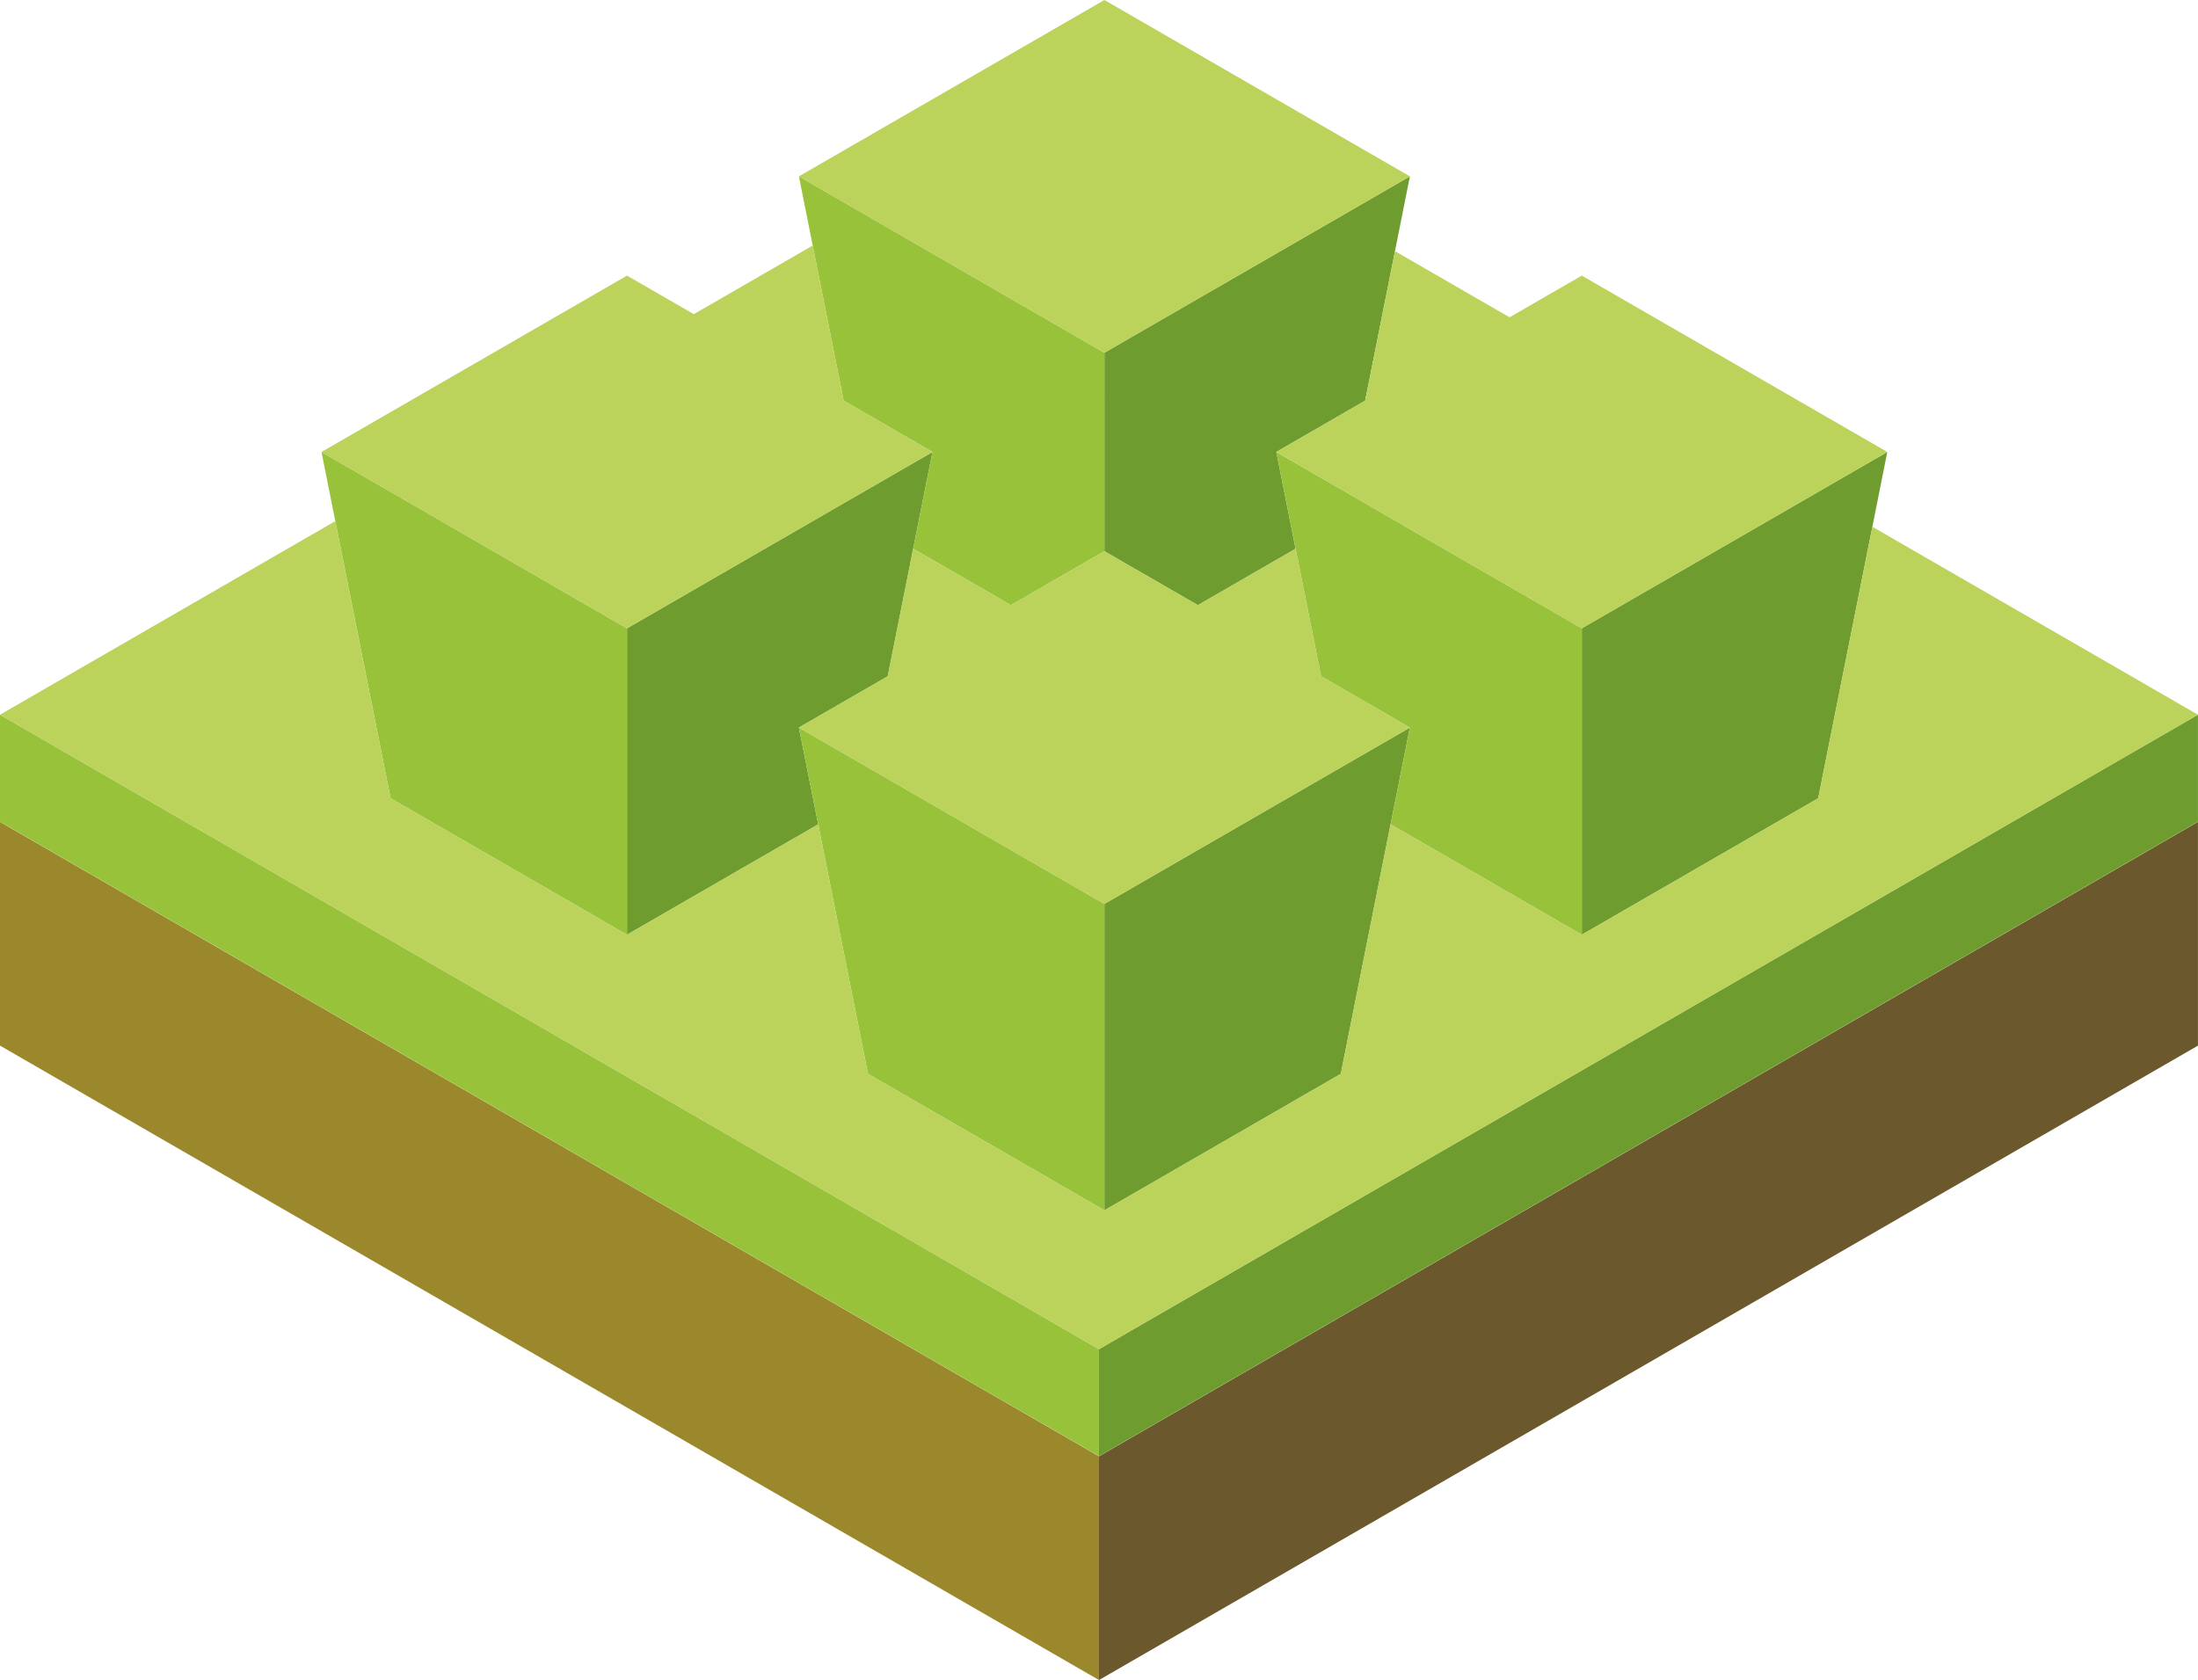
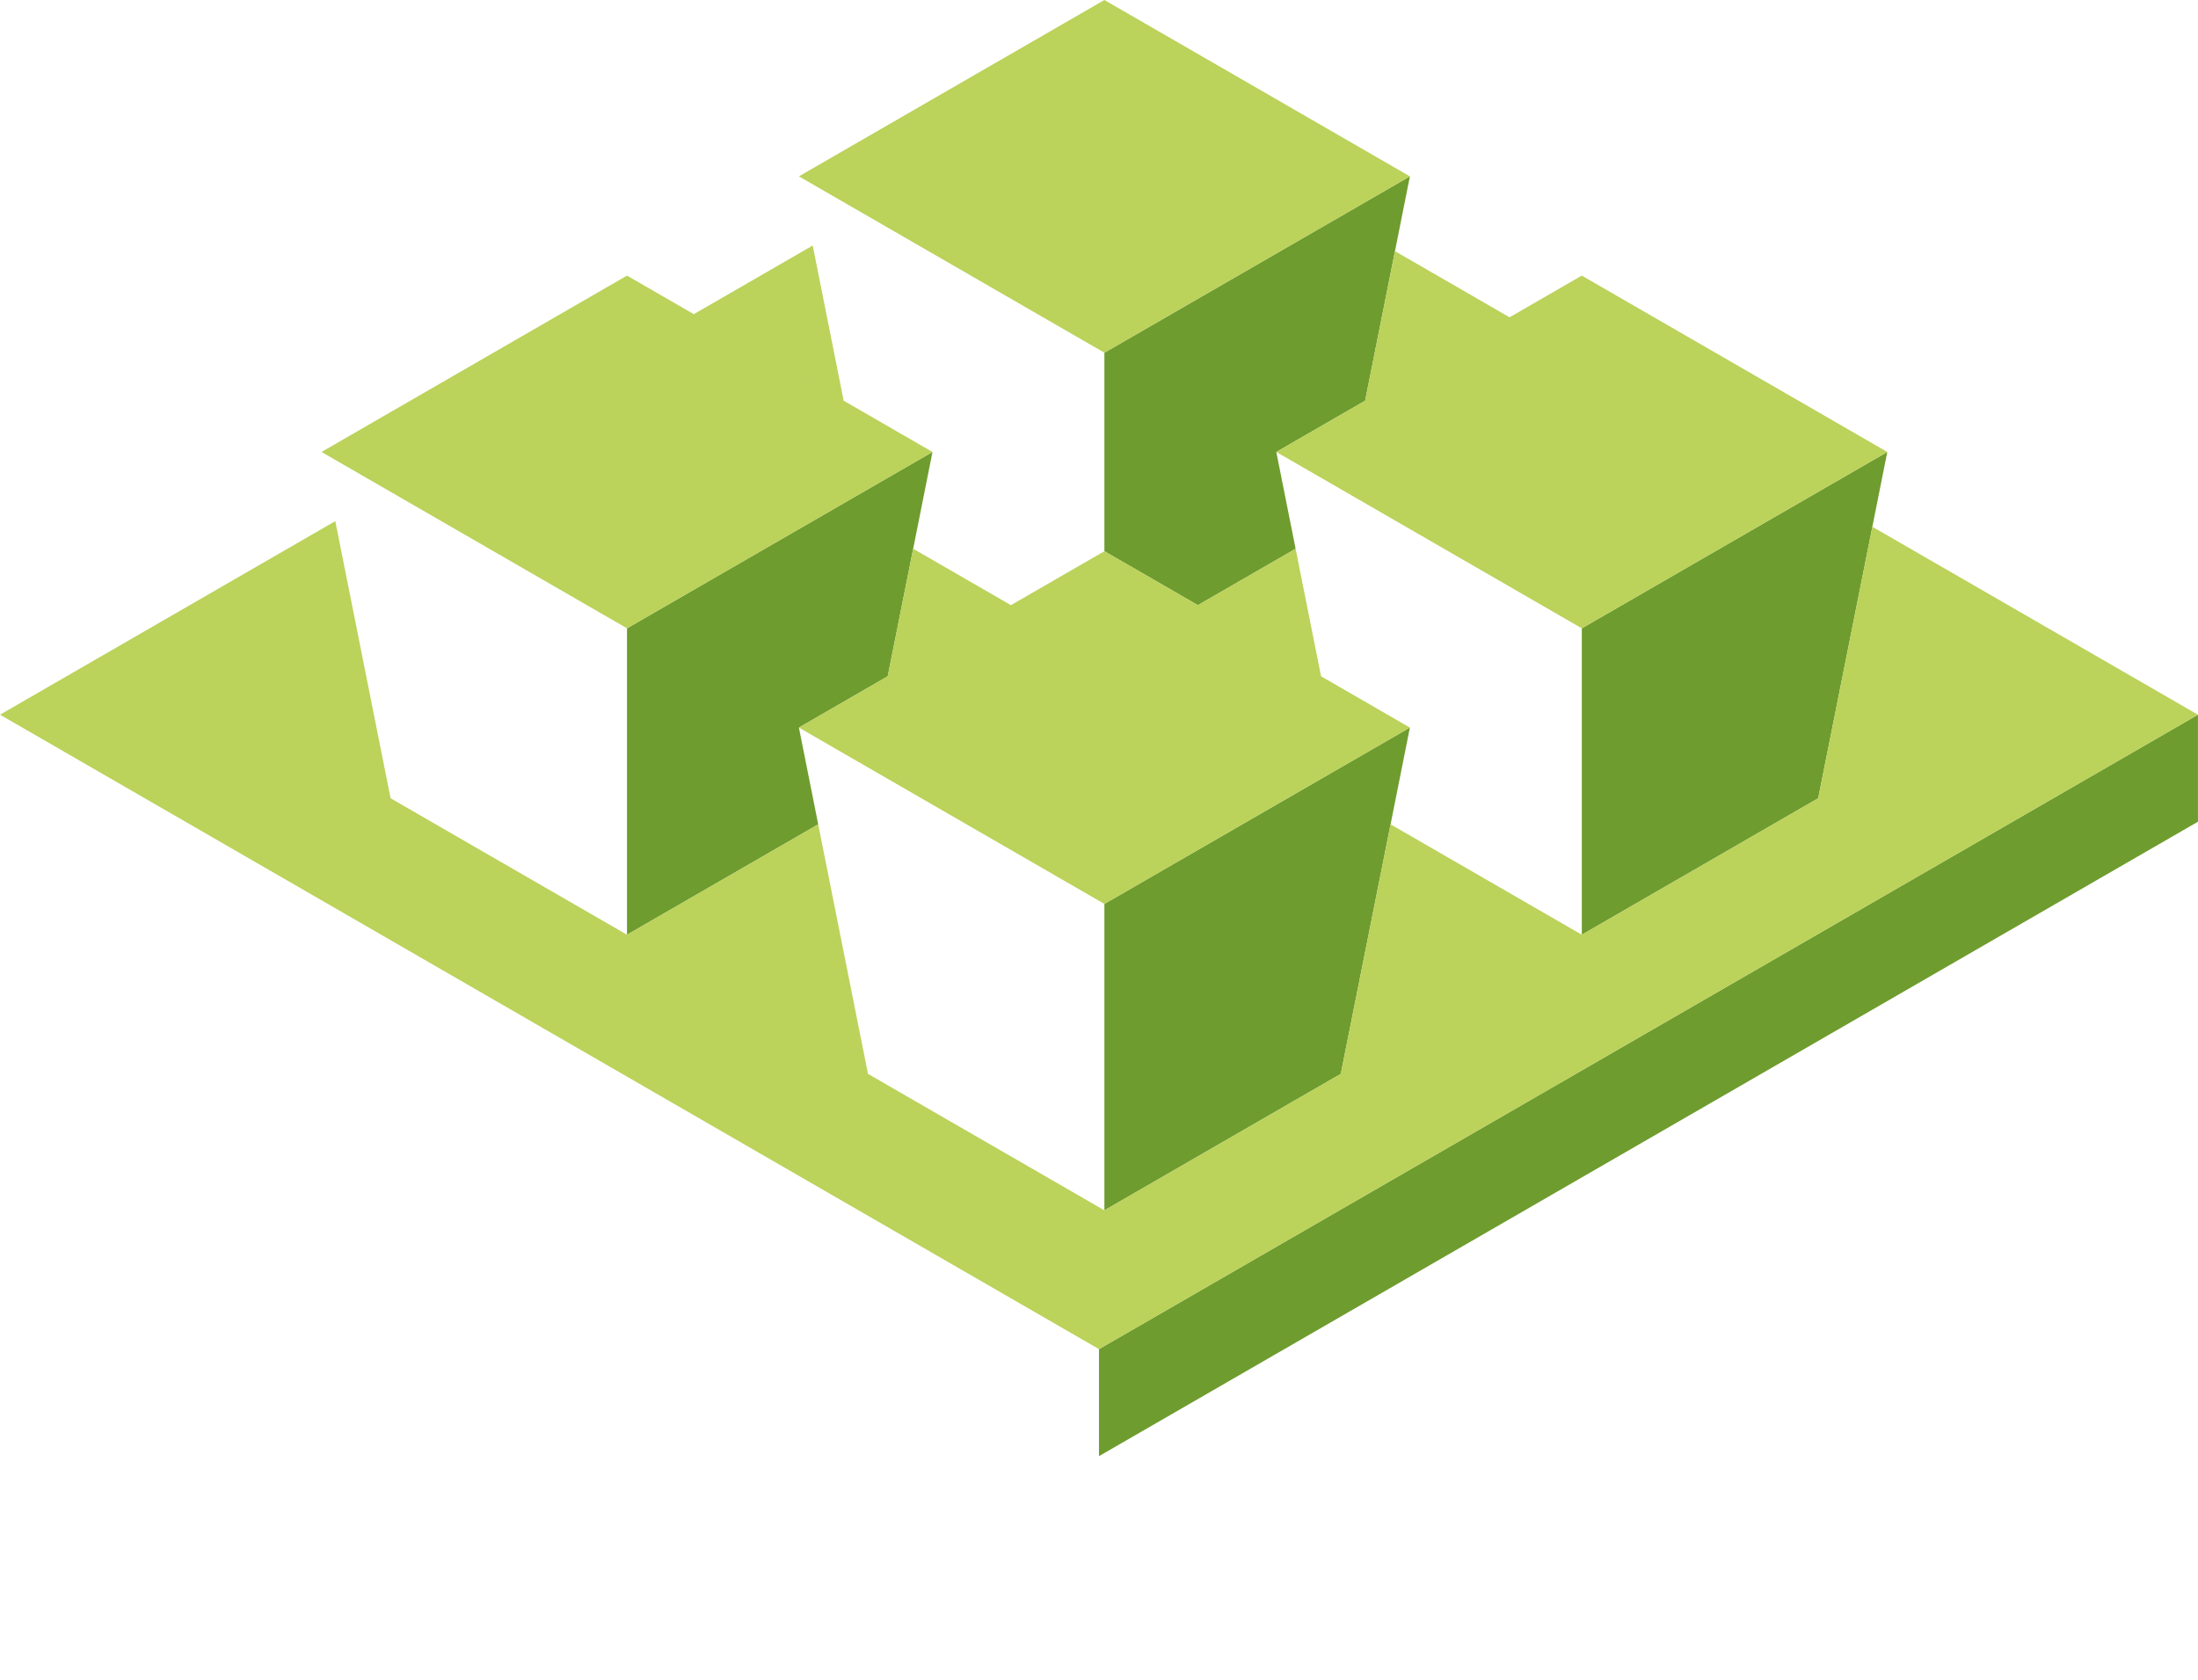
<svg xmlns="http://www.w3.org/2000/svg" height="342.2" preserveAspectRatio="xMidYMid meet" version="1.0" viewBox="0.0 0.0 447.7 342.2" width="447.7" zoomAndPan="magnify">
  <g>
    <g id="change1_1">
-       <path d="M223.845 342.233L0 212.996 0 167.416 223.845 296.653z" fill="#9B882C" />
-     </g>
+       </g>
    <g id="change2_1">
-       <path d="M447.692 212.996L223.845 342.233 223.845 296.653 447.692 167.416z" fill="#6B582C" />
-     </g>
+       </g>
    <g id="change3_1">
      <path d="M447.692,167.385L223.845,296.623v-21.798l223.846-129.237V167.385z M384.413,92.066l-62.225,35.925v62.417 l48.152-27.8L384.413,92.066z M287.173,148.207l-62.225,35.925v62.417l48.152-27.8L287.173,148.207z M243.987,123.276l19.91-11.495 l-3.933-19.715l0.001,0l18.094-10.446l9.116-45.694L224.95,71.85v40.434L243.987,123.276z M162.724,148.207L162.724,148.207 l18.094-10.447l9.116-45.694l-62.225,35.925v62.417l38.948-22.486L162.724,148.207z" fill="#6F9C2E" />
    </g>
    <g id="change4_1">
-       <path d="M223.845,296.623L0,167.385v-21.798l223.845,129.237V296.623z M79.558,162.609l48.151,27.8v-62.417 L65.485,92.067L79.558,162.609z M176.797,218.749l48.152,27.8v-62.417l-62.224-35.925L176.797,218.749z M162.726,35.925 l9.117,45.698l18.09,10.445l0.001-0.001l-3.933,19.713l19.909,11.494l19.037-10.991l0.003,0.002V71.85L162.726,35.925z M259.964,92.066l9.117,45.698l18.09,10.444l0.001-0.001l-3.933,19.713l38.949,22.487v-62.417L259.964,92.066z" fill="#98C239" />
-     </g>
+       </g>
    <g id="change5_1">
      <path d="M141.316,63.998l24.221-13.984l6.306,31.608L141.316,63.998z M287.174,35.925L224.949,0l-62.223,35.924 l62.225,35.925L287.174,35.925z M189.933,92.068l-62.224-35.926L65.486,92.066l62.225,35.925L189.933,92.068z M384.412,92.066 l-62.224-35.925l-62.223,35.924l62.225,35.925L384.412,92.066z M284.135,51.161l-6.076,30.457l29.415-16.983L284.135,51.161z M381.374,107.303l-11.033,55.305l-48.152,27.8l-38.949-22.487l-10.14,50.829l-48.152,27.8l-48.152-27.8l-10.14-50.827 l-38.948,22.486l-48.151-27.8l-11.262-56.452L0.003,145.586l223.846,129.237L447.688,145.59L381.374,107.303z M269.081,137.764 l-5.184-25.983l-19.91,11.495l-19.037-10.991l-0.003-0.002l-19.037,10.991l-19.909-11.494l-5.183,25.981l-18.094,10.446l-0.001,0 l62.224,35.925l62.225-35.925l-0.001,0.001L269.081,137.764z" fill="#BBD25B" />
    </g>
  </g>
</svg>